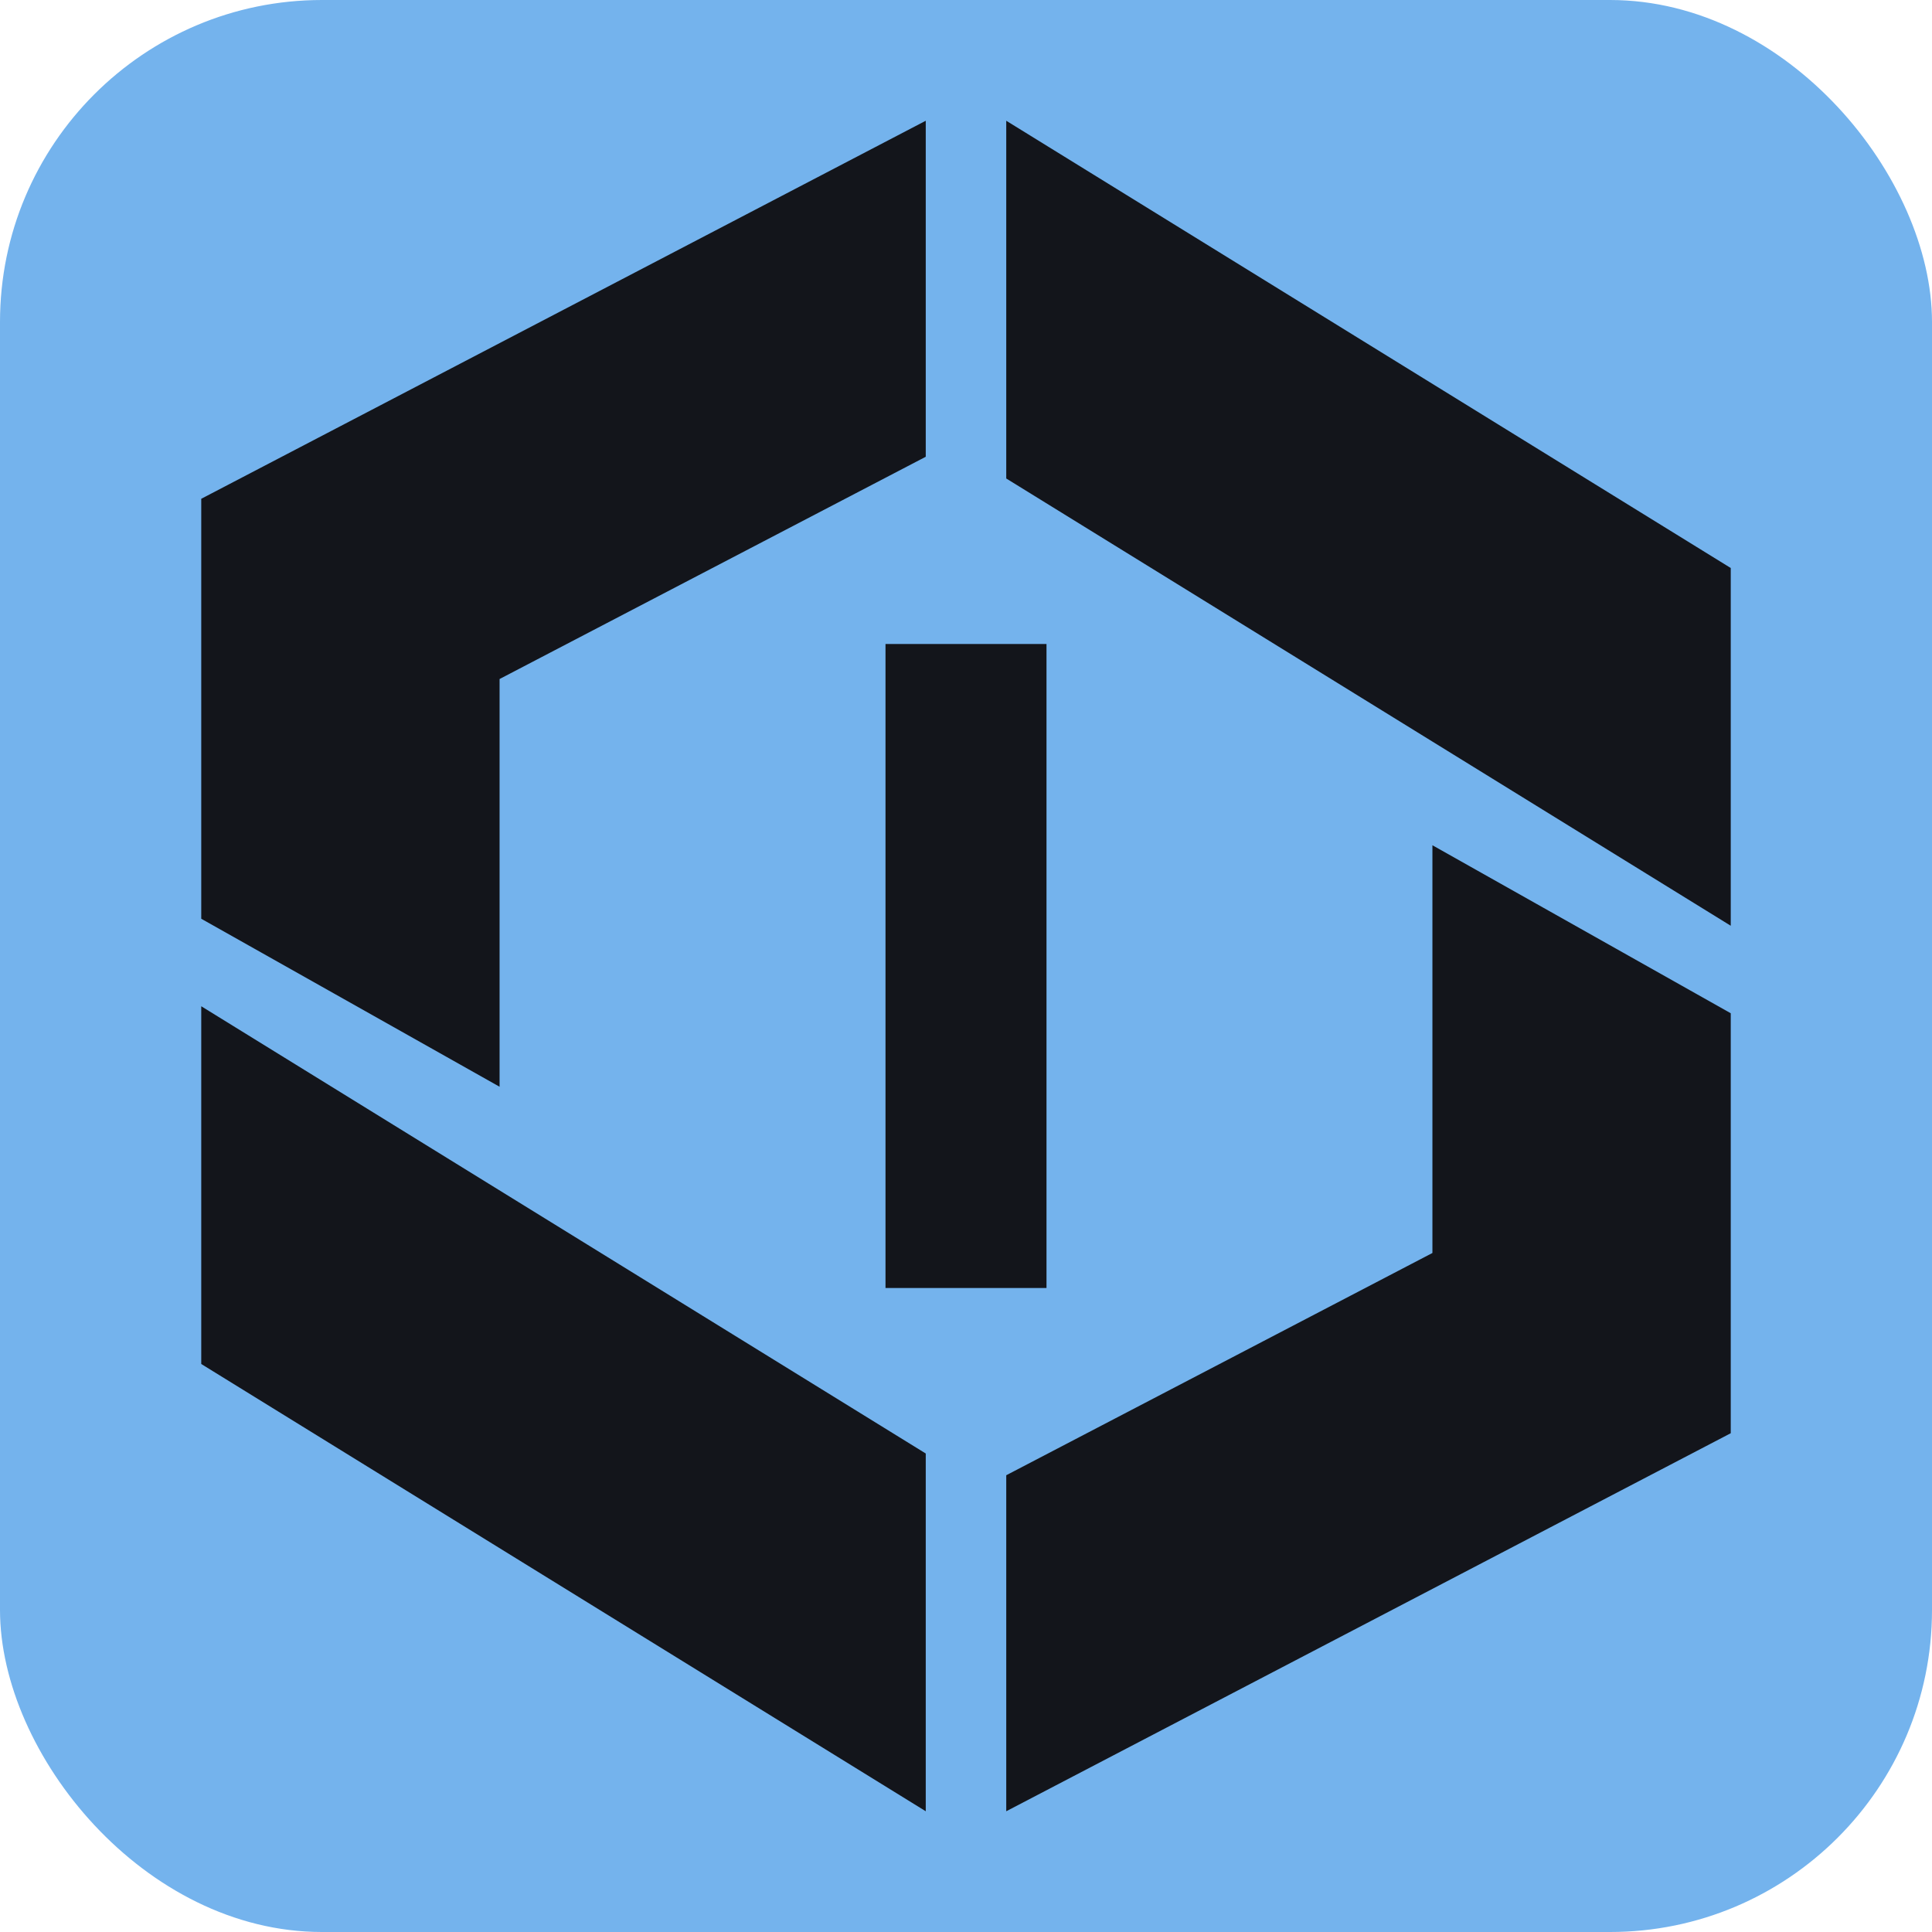
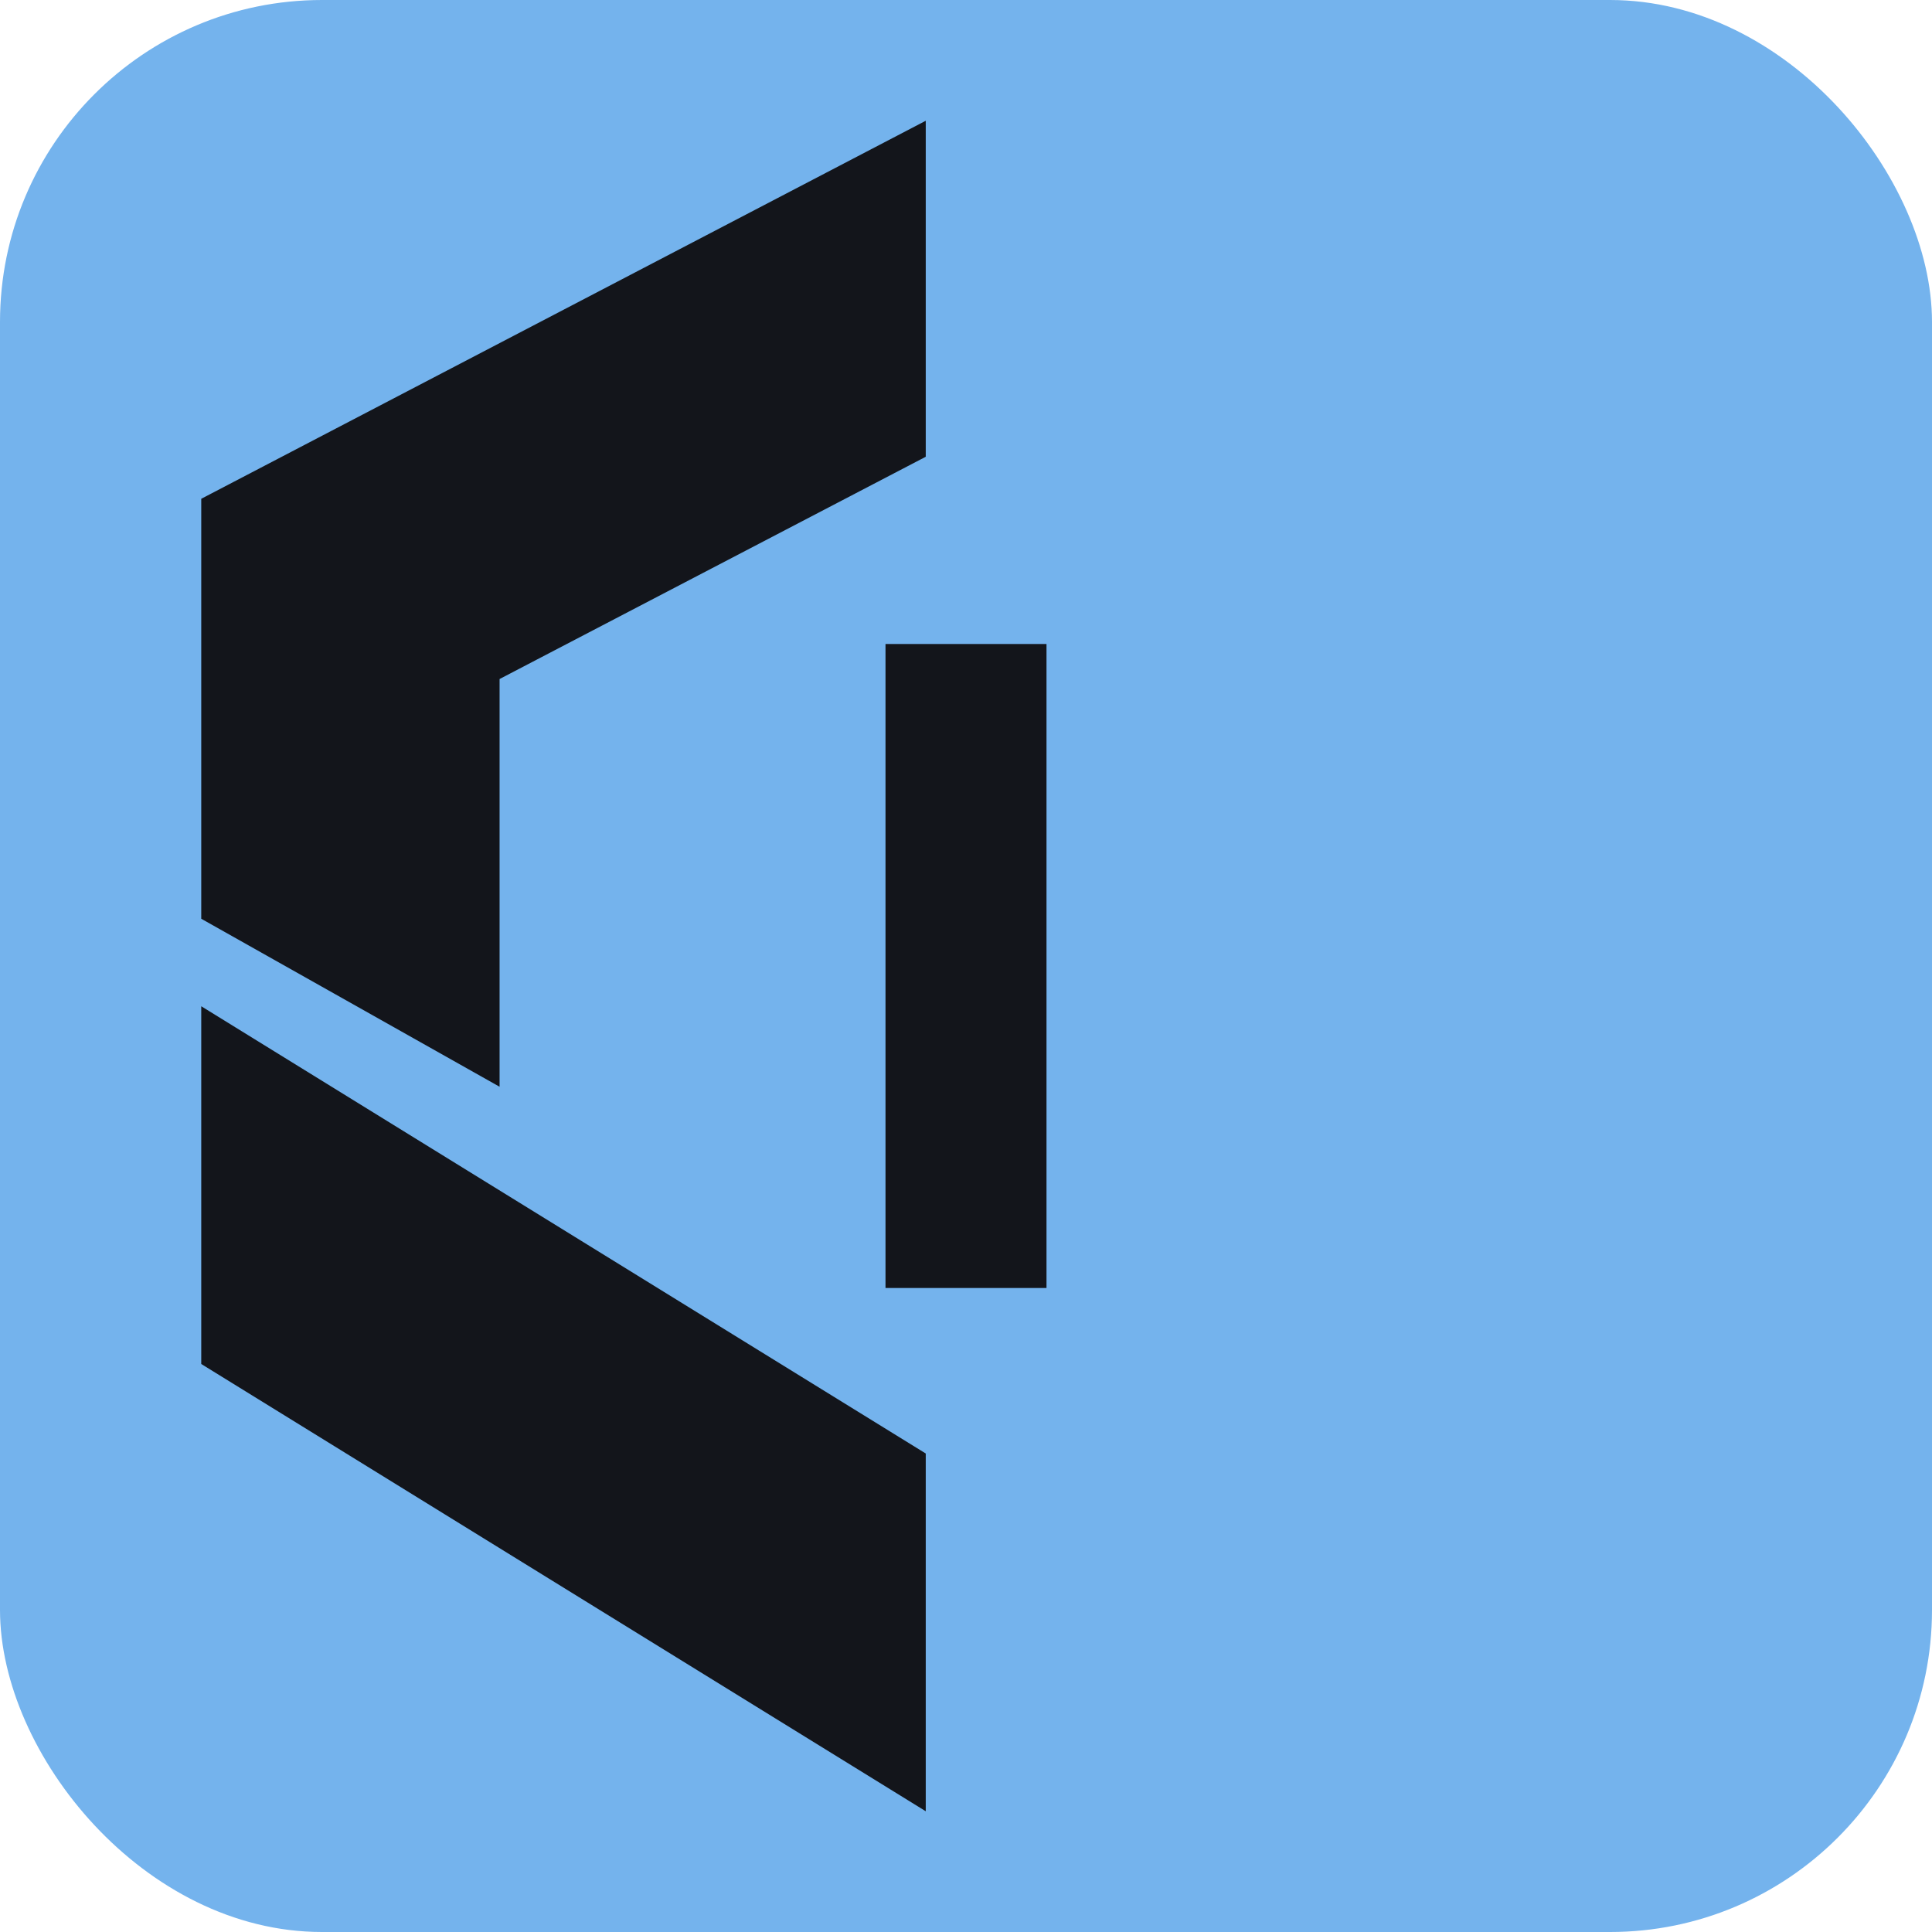
<svg xmlns="http://www.w3.org/2000/svg" width="24" height="24" viewBox="0 0 24 24" fill="none">
  <rect width="24" height="24" rx="4" fill="#74B3ED" />
  <path d="M11.5 1.5L2.5 6.196V11.413L6.206 13.5V8.435L11.5 5.674V1.5Z" fill="#13151B" />
-   <path d="M12.5 22.5L21.5 17.804V12.587L17.794 10.5V15.565L12.5 18.326V22.5Z" fill="#13151B" />
-   <path d="M12.5 1.5L21.5 7.056V11.5L12.5 5.944V1.5Z" fill="#13151B" />
  <path d="M11.5 22.5L2.5 16.944V12.5L11.5 18.056V22.5Z" fill="#13151B" />
  <rect x="11" y="8" width="2" height="8" fill="#13151B" />
</svg>